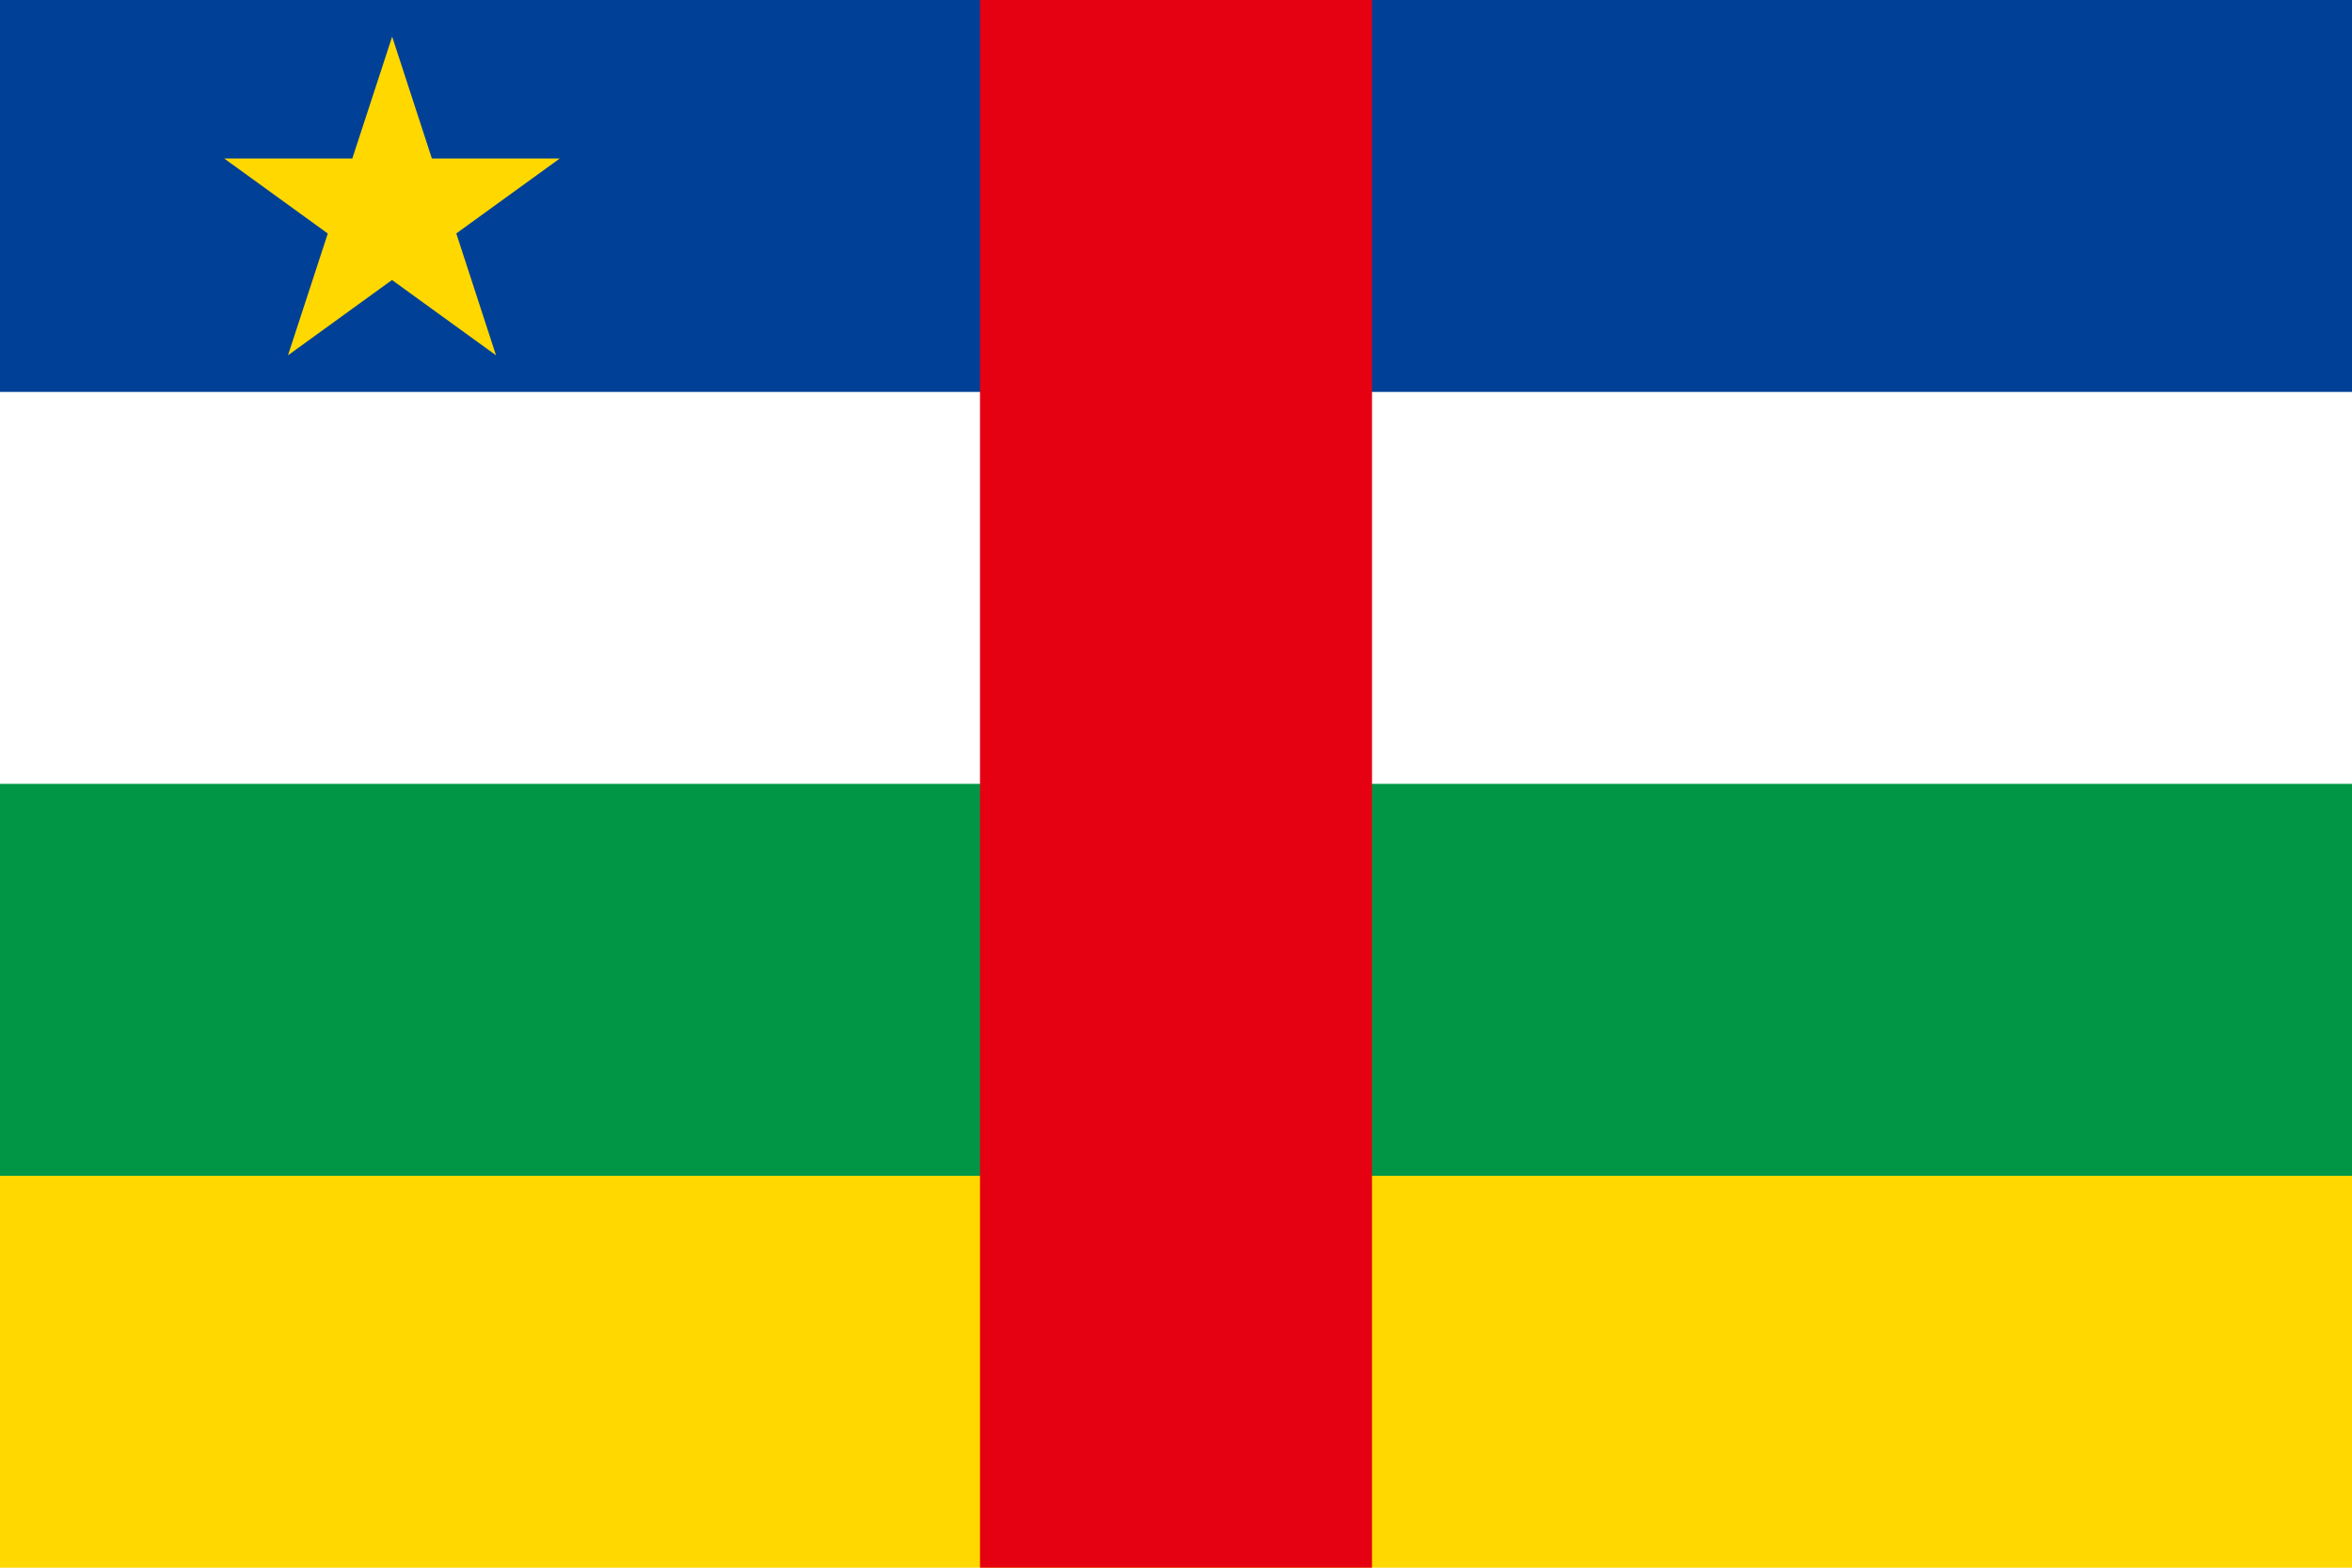
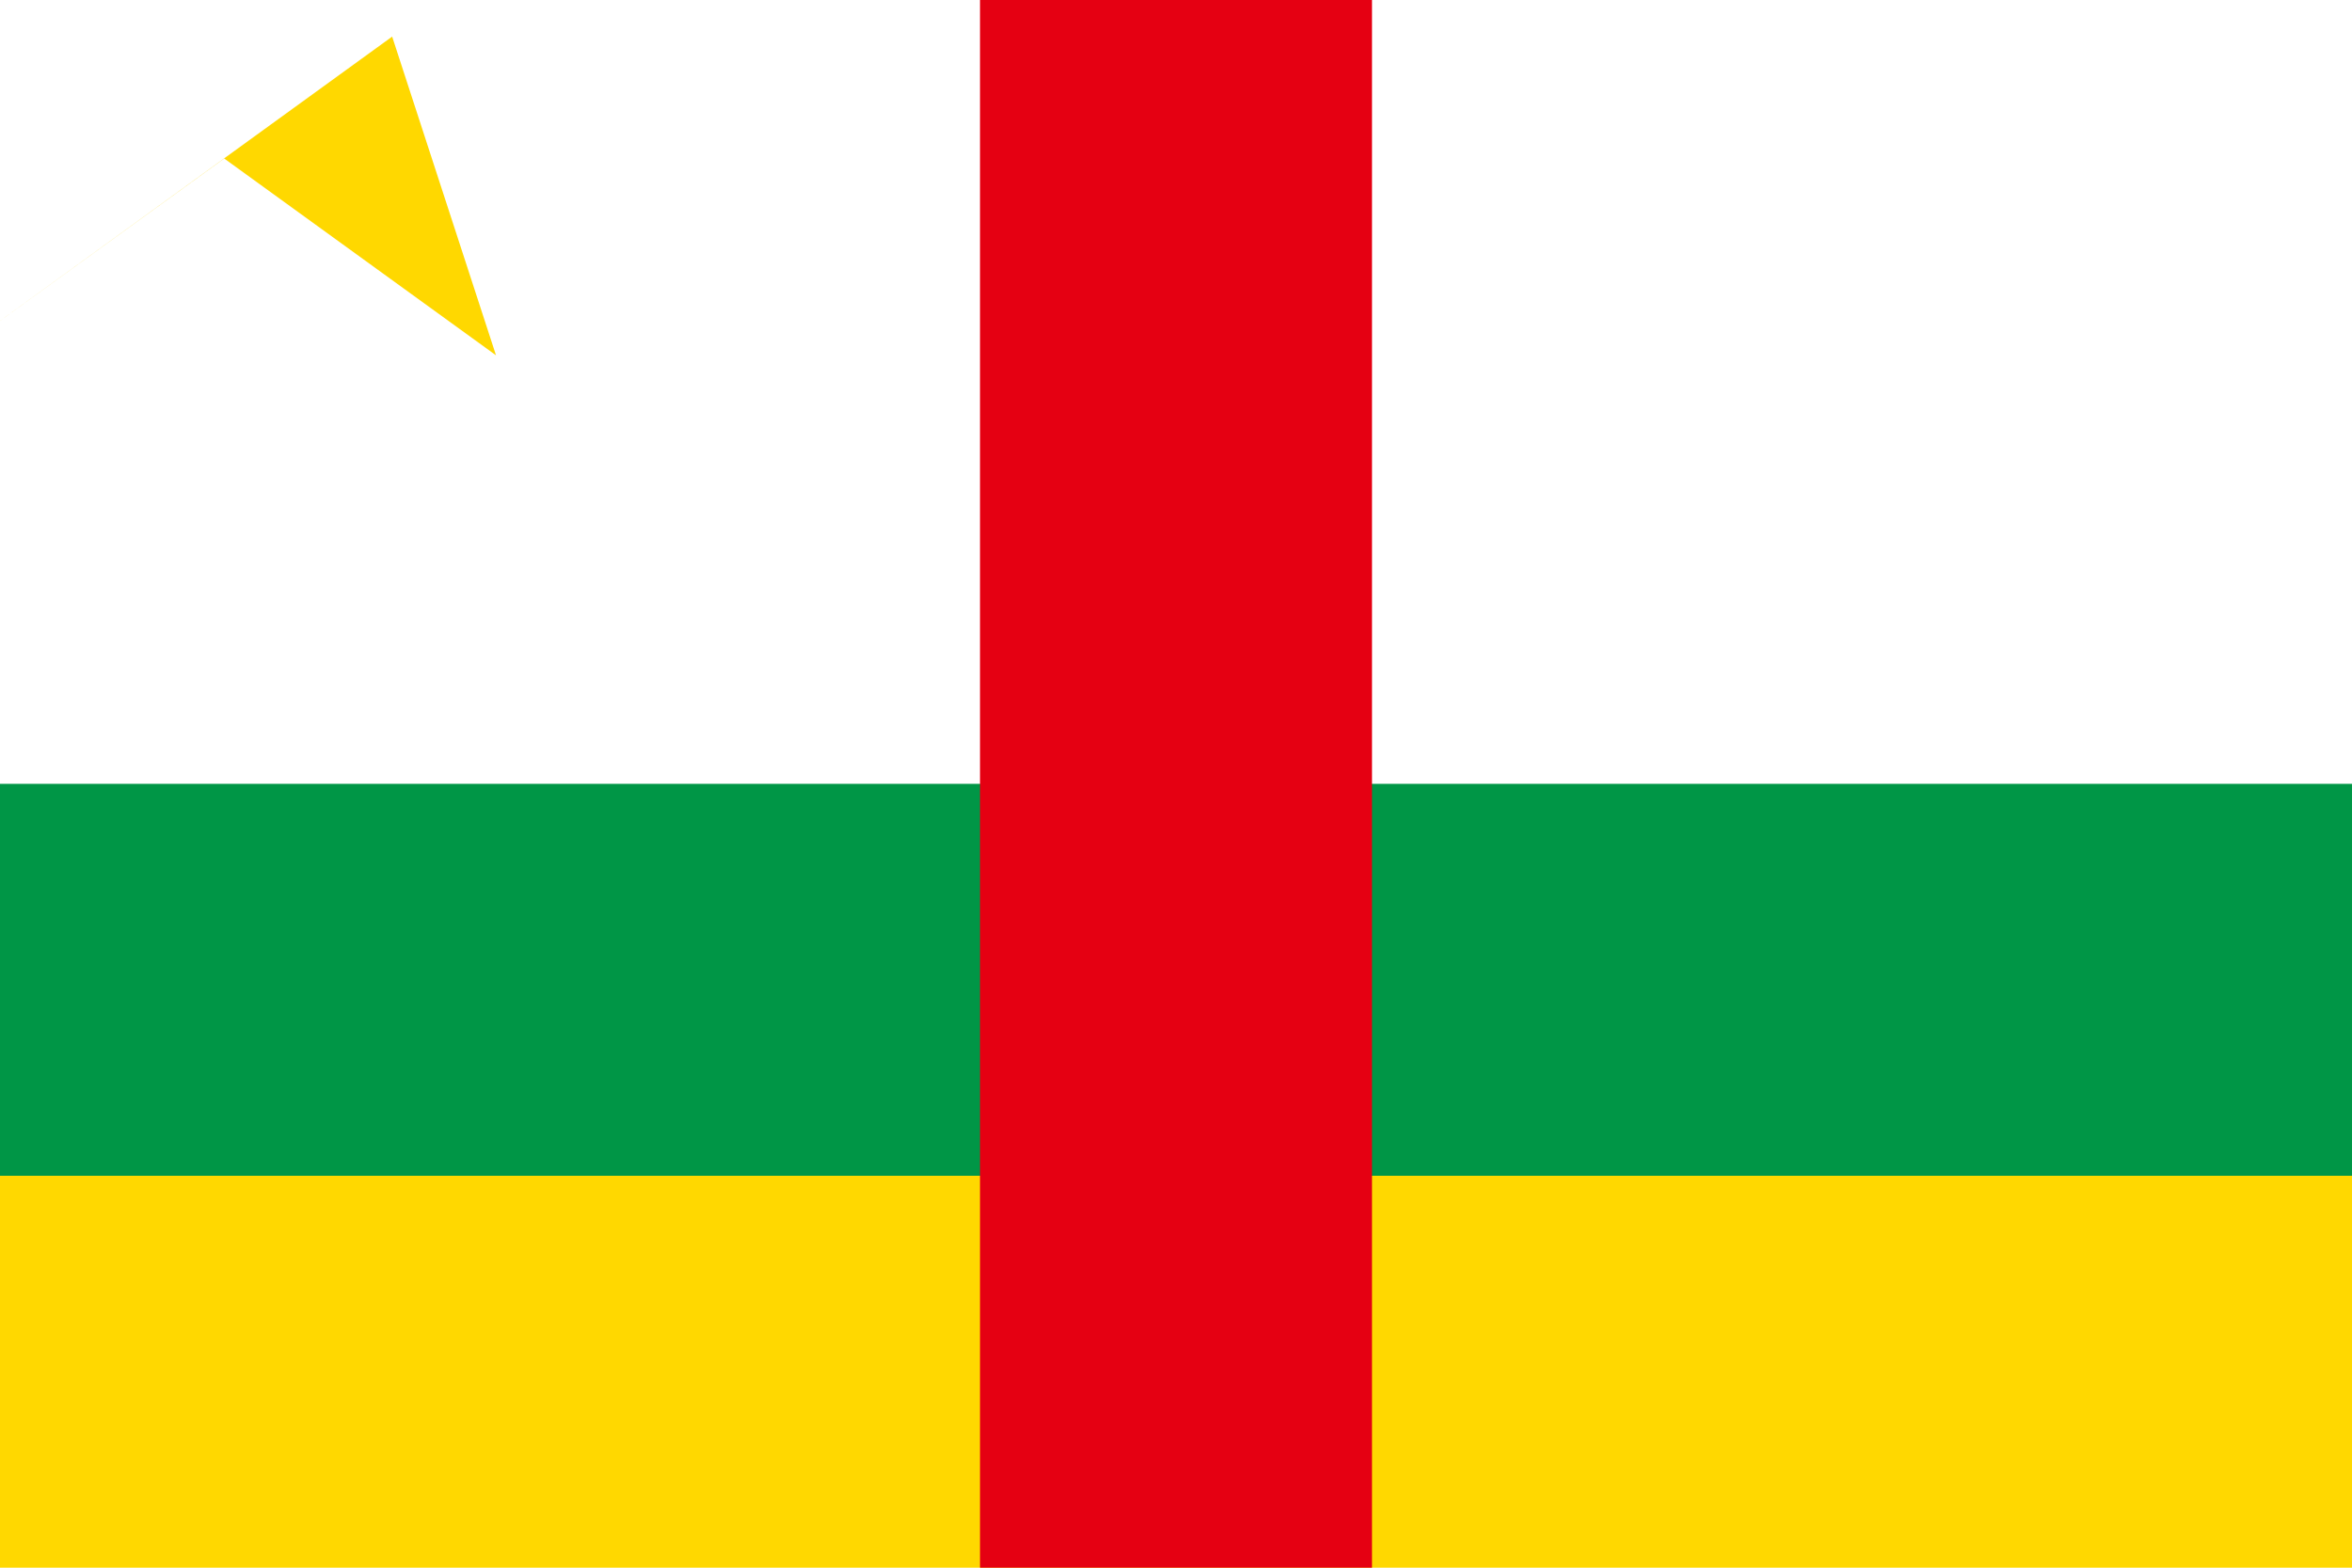
<svg xmlns="http://www.w3.org/2000/svg" id="_色修正" viewBox="0 0 900 600">
  <defs>
    <style>.cls-1{fill:#e50012;}.cls-1,.cls-2,.cls-3,.cls-4,.cls-5{stroke-width:0px;}.cls-2{fill:#fff;}.cls-3{fill:#ffd800;}.cls-4{fill:#004097;}.cls-5{fill:#009646;}</style>
  </defs>
  <rect class="cls-3" y="0" width="900" height="600" />
  <rect class="cls-5" y="0" width="900" height="450" />
  <rect class="cls-2" y="0" width="900" height="300" />
-   <rect class="cls-4" y="0" width="900" height="150" />
  <rect class="cls-1" x="375" y="0" width="150" height="600" />
-   <path class="cls-3" d="M150.06,14.01l39.74,121.98L85.8,60.67h128.39l-104,75.33L150.06,14.01Z" />
+   <path class="cls-3" d="M150.06,14.01l39.74,121.98L85.8,60.67l-104,75.33L150.06,14.01Z" />
</svg>